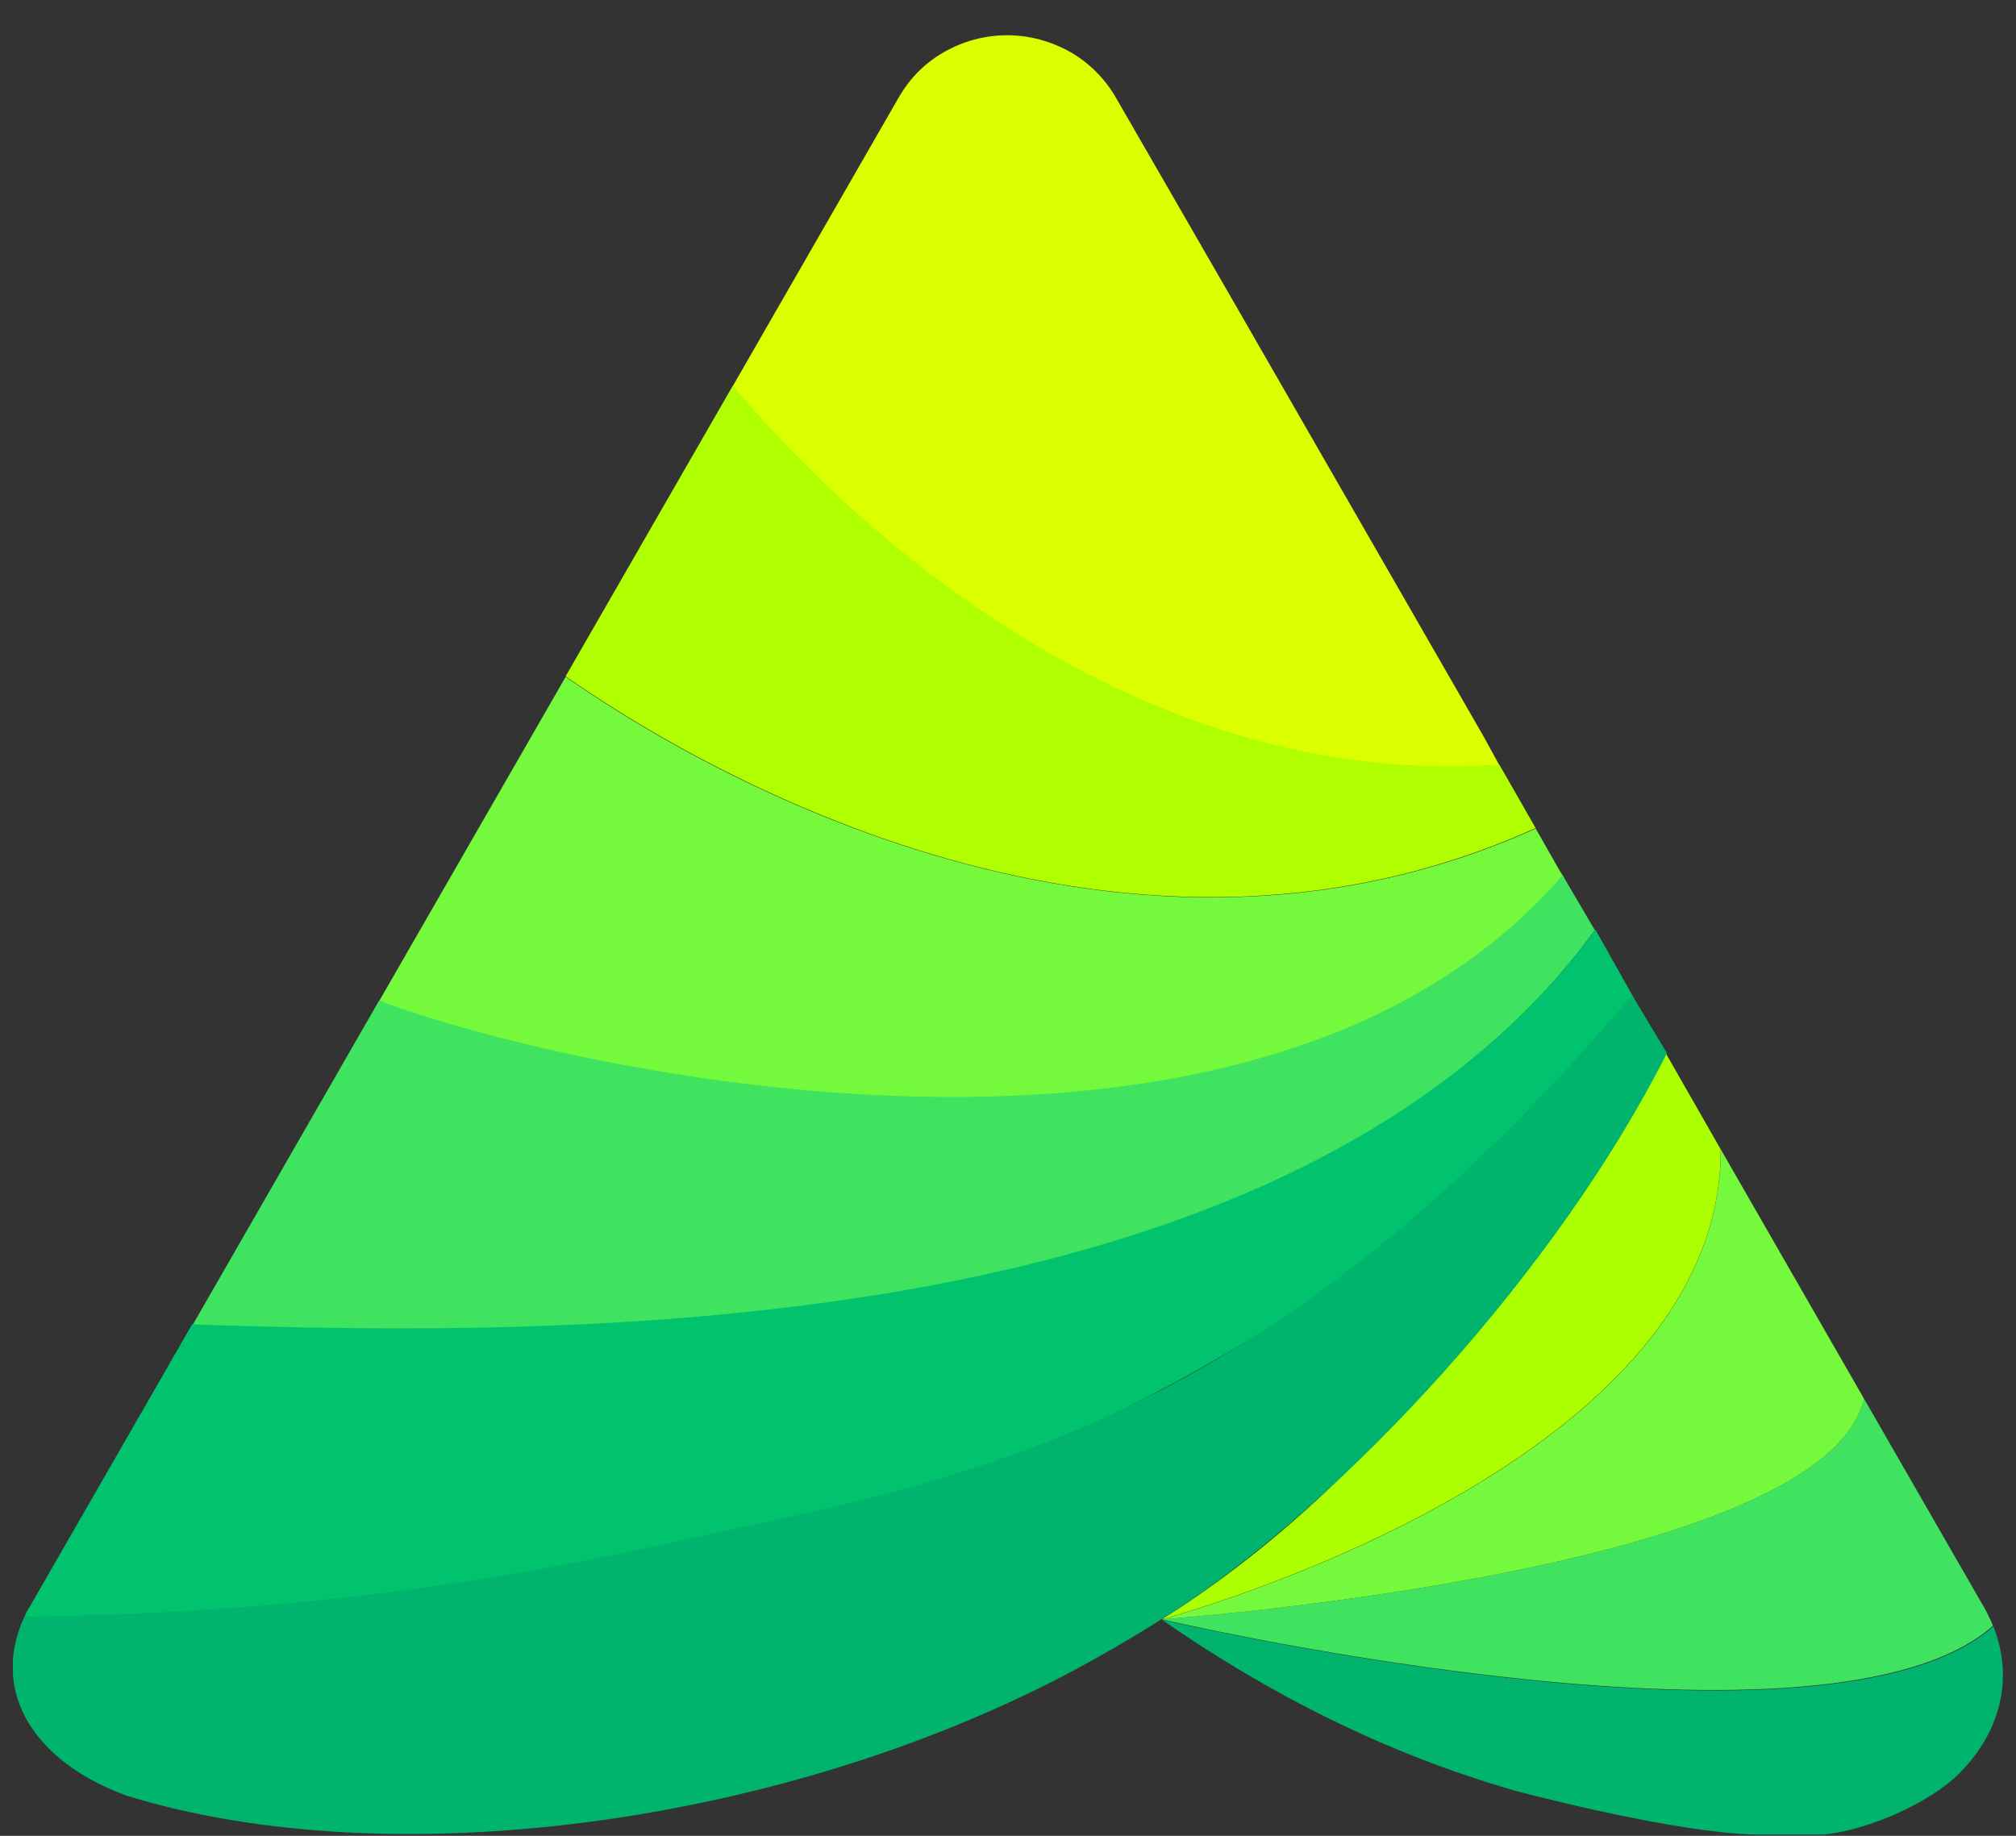
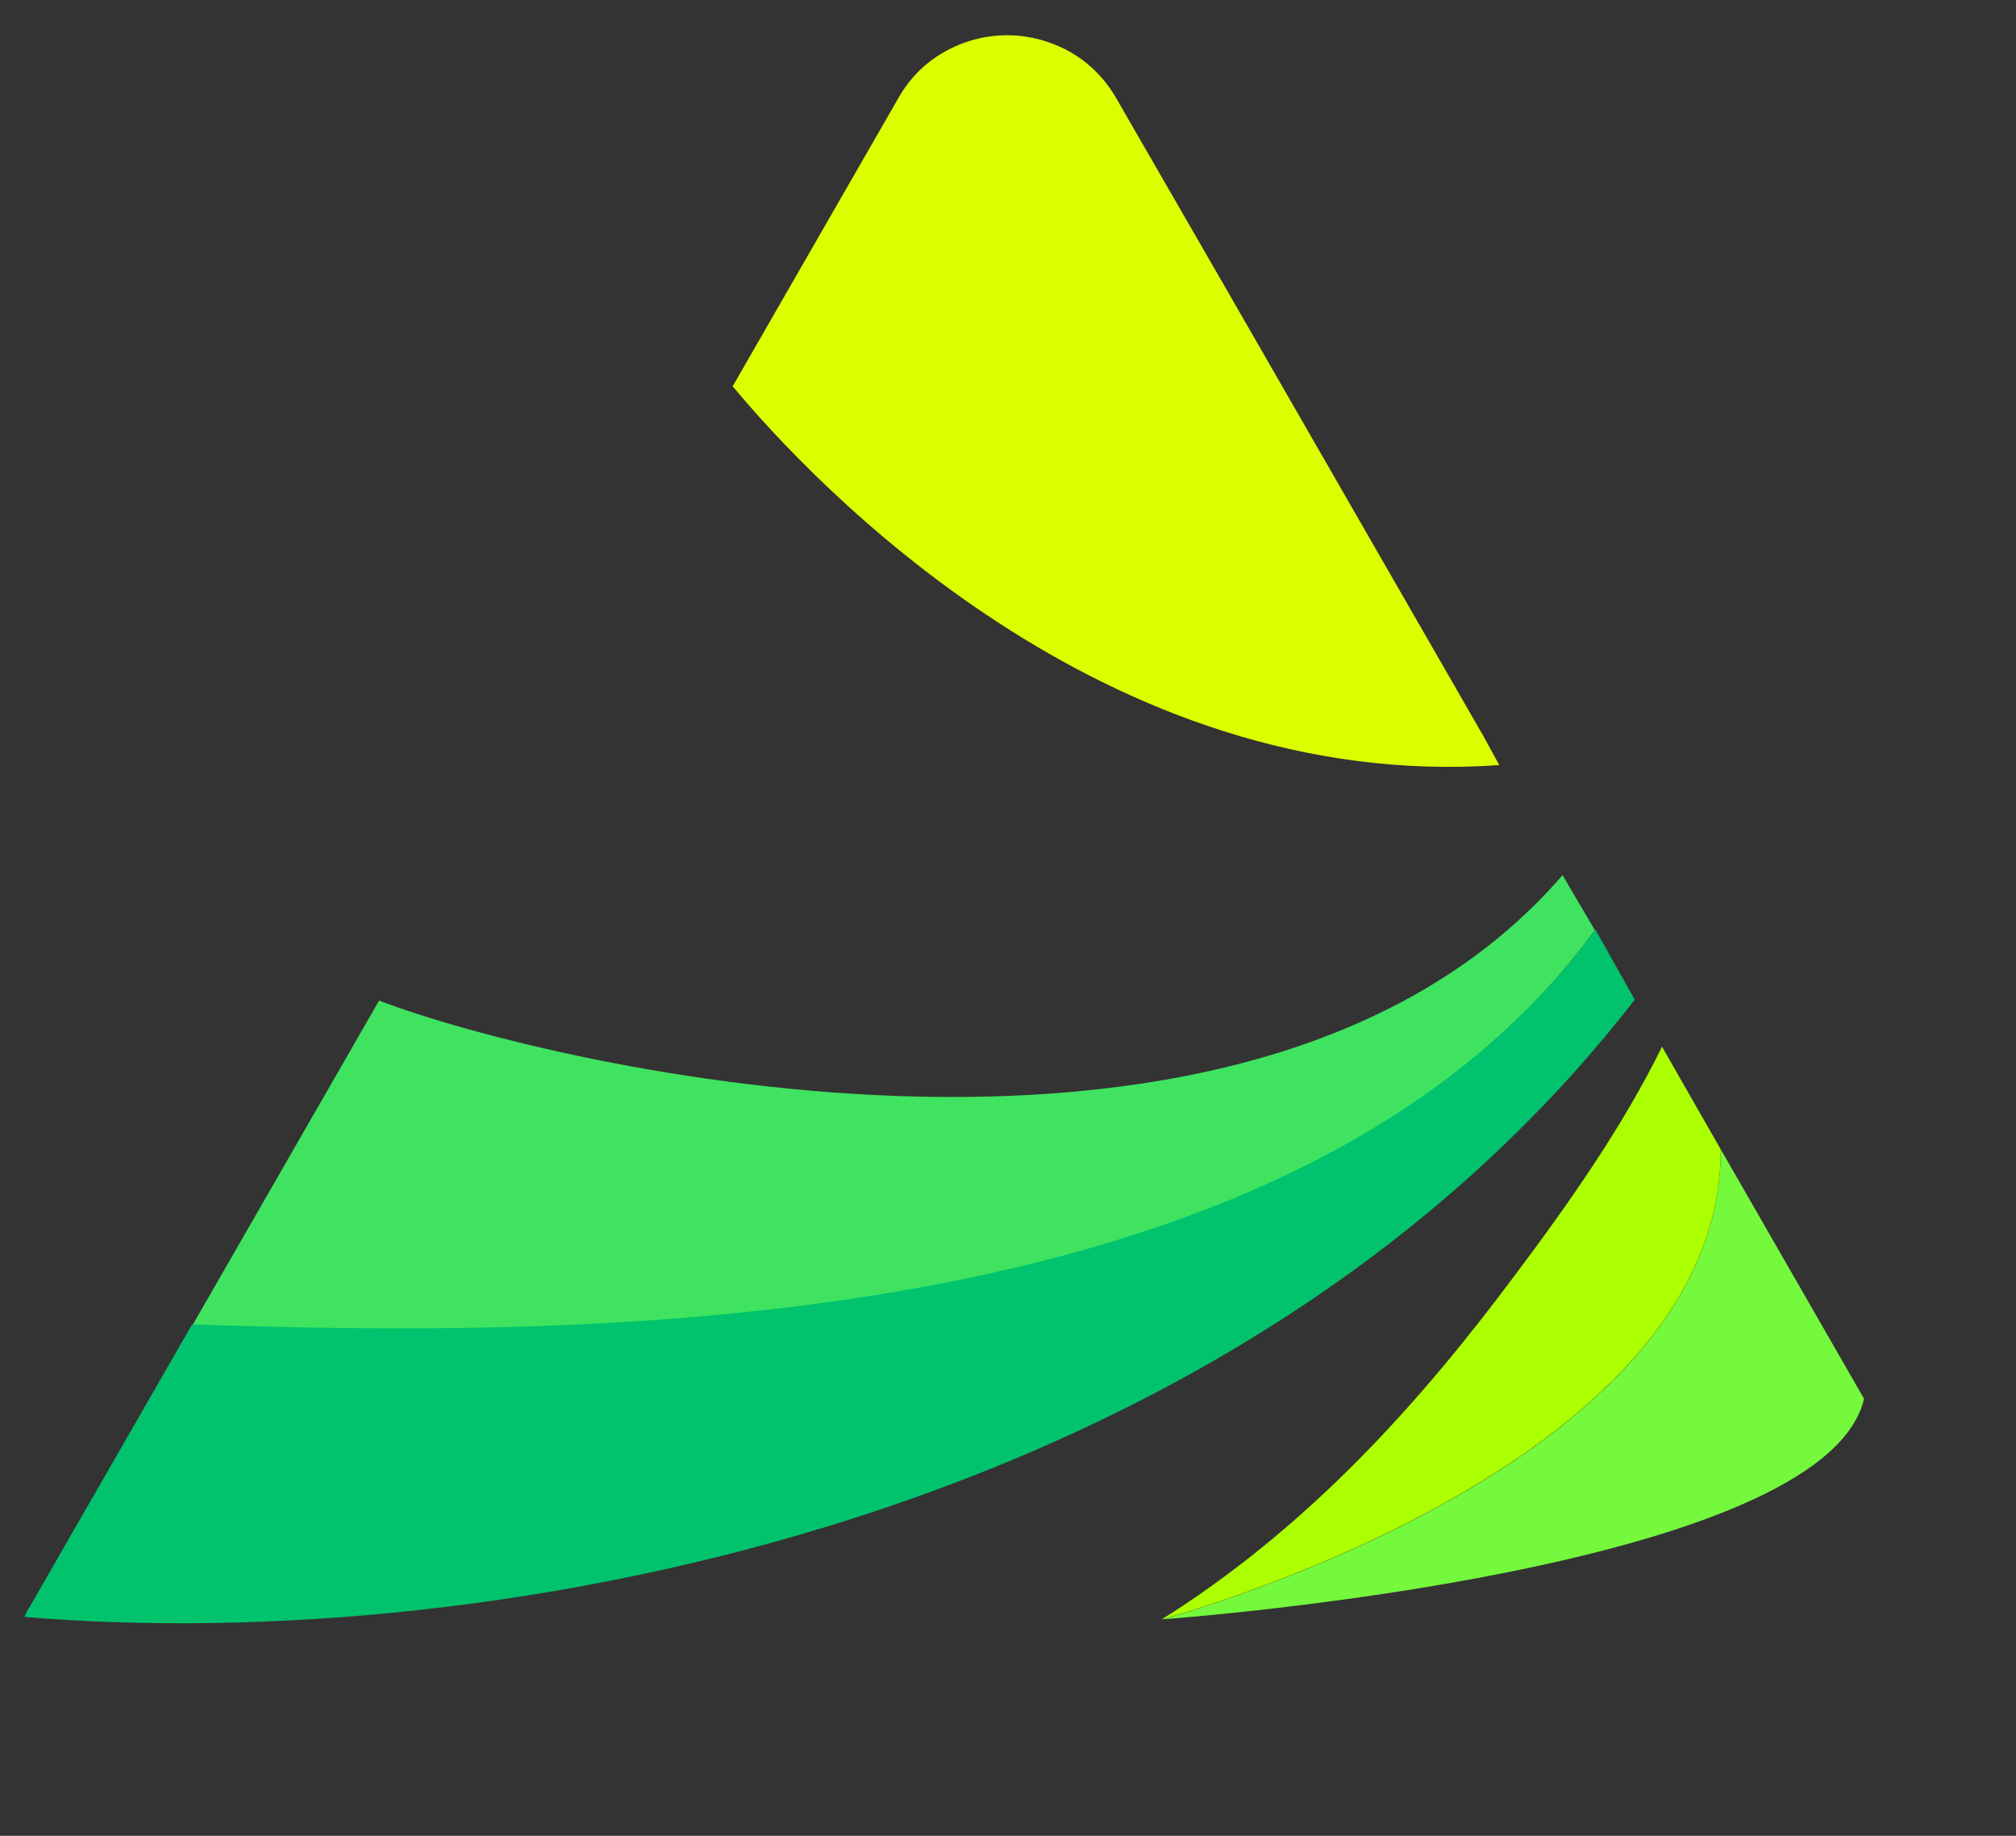
<svg xmlns="http://www.w3.org/2000/svg" width="56" height="51" viewBox="0 0 56 51" fill="none">
  <rect x="0" y="0" width="56" height="51" fill="#333333" stroke="none" />
  <g id="Stratzy logo" clip-path="url(#clip0_6660_77094)">
-     <path id="Vector" d="M50.66 50.965H49.112C47.164 51.02 43.377 50.084 42.106 49.753C38.458 48.706 35.197 47.026 32.281 45.001H32.295C33.235 45.221 50.853 49.188 55.372 45.18C55.952 46.654 55.551 48.128 54.432 49.257C53.575 50.111 51.876 50.841 50.66 50.965Z" fill="#01B46D" />
-     <path id="Vector_2" d="M55.358 45.166C50.839 49.174 33.207 45.207 32.281 44.986C32.972 44.931 50.673 43.595 51.779 38.857L55.123 44.67C55.178 44.766 55.234 44.876 55.275 44.973C55.316 45.041 55.33 45.097 55.358 45.166Z" fill="#3FE360" />
    <path id="Vector_3" d="M51.779 38.858C50.673 43.596 32.972 44.932 32.281 44.987C32.779 44.85 47.799 40.718 47.799 31.957V31.93L51.779 38.858Z" fill="#74F93C" />
    <path id="Vector_4" d="M47.797 31.928V31.956C47.797 40.854 32.266 44.986 32.266 44.986C32.376 44.917 32.487 44.849 32.597 44.78C36.411 42.3 39.382 39.05 42.09 35.413C43.569 33.444 45.089 31.281 46.167 29.077L47.797 31.928Z" fill="#ACFF01" />
    <path id="Vector_5" d="M41.646 21.254C30.674 22.039 22.576 13.403 20.352 10.731L24.953 2.728C25.257 2.191 25.686 1.75 26.224 1.447C26.75 1.144 27.358 0.979 27.979 0.979C28.587 0.979 29.195 1.144 29.734 1.447C30.259 1.75 30.701 2.191 31.006 2.728L34.032 7.976L41.217 20.469L41.646 21.254Z" fill="#DCFF00" />
-     <path id="Vector_6" d="M42.657 23.004C30.773 28.376 18.861 20.993 15.711 18.789L20.354 10.718C22.579 13.376 30.676 22.026 41.648 21.241L42.657 23.004Z" fill="#B0FF01" />
-     <path id="Vector_7" d="M43.46 24.409C33.539 35.566 15.409 29.671 10.531 27.811L15.713 18.803C18.85 21.007 30.775 28.376 42.659 23.018L43.308 24.161L43.46 24.409Z" fill="#74F93C" />
-     <path id="Vector_8" d="M44.302 25.841C35.044 38.514 11.304 37.122 5.32 36.861L10.53 27.797C15.408 29.657 34.85 34.216 43.404 24.312L44.302 25.841Z" fill="#3FE360" />
+     <path id="Vector_8" d="M44.302 25.841C35.044 38.514 11.304 37.122 5.32 36.861L10.53 27.797C15.408 29.657 34.85 34.216 43.404 24.312Z" fill="#3FE360" />
    <path id="Vector_9" d="M45.41 27.77C34.3 42.137 13.835 46.021 0.68 44.919C0.721 44.809 0.776 44.712 0.846 44.602L5.336 36.792C15.645 37.137 35.792 37.398 44.318 25.828L45.41 27.77Z" fill="#01C36D" />
-     <path id="Vector_10" d="M45.336 27.645C34.724 40.151 26.267 41.157 18.404 42.906C9.851 44.793 3.701 44.835 0.675 44.917C-0.32 47.094 1.076 49.008 3.536 49.89C10.79 52.121 21.444 50.73 29.404 46.625C30.053 46.295 30.703 45.923 31.338 45.551C31.656 45.358 31.96 45.179 32.278 44.972C32.388 44.904 32.499 44.835 32.609 44.766C37.349 41.68 43.236 35.344 46.303 29.256L45.336 27.645Z" fill="#01B46D" />
  </g>
  <defs>
    <clipPath id="clip0_6660_77094">
      <rect width="55.273" height="50" fill="white" transform="translate(0.359 0.979)" />
    </clipPath>
  </defs>
</svg>